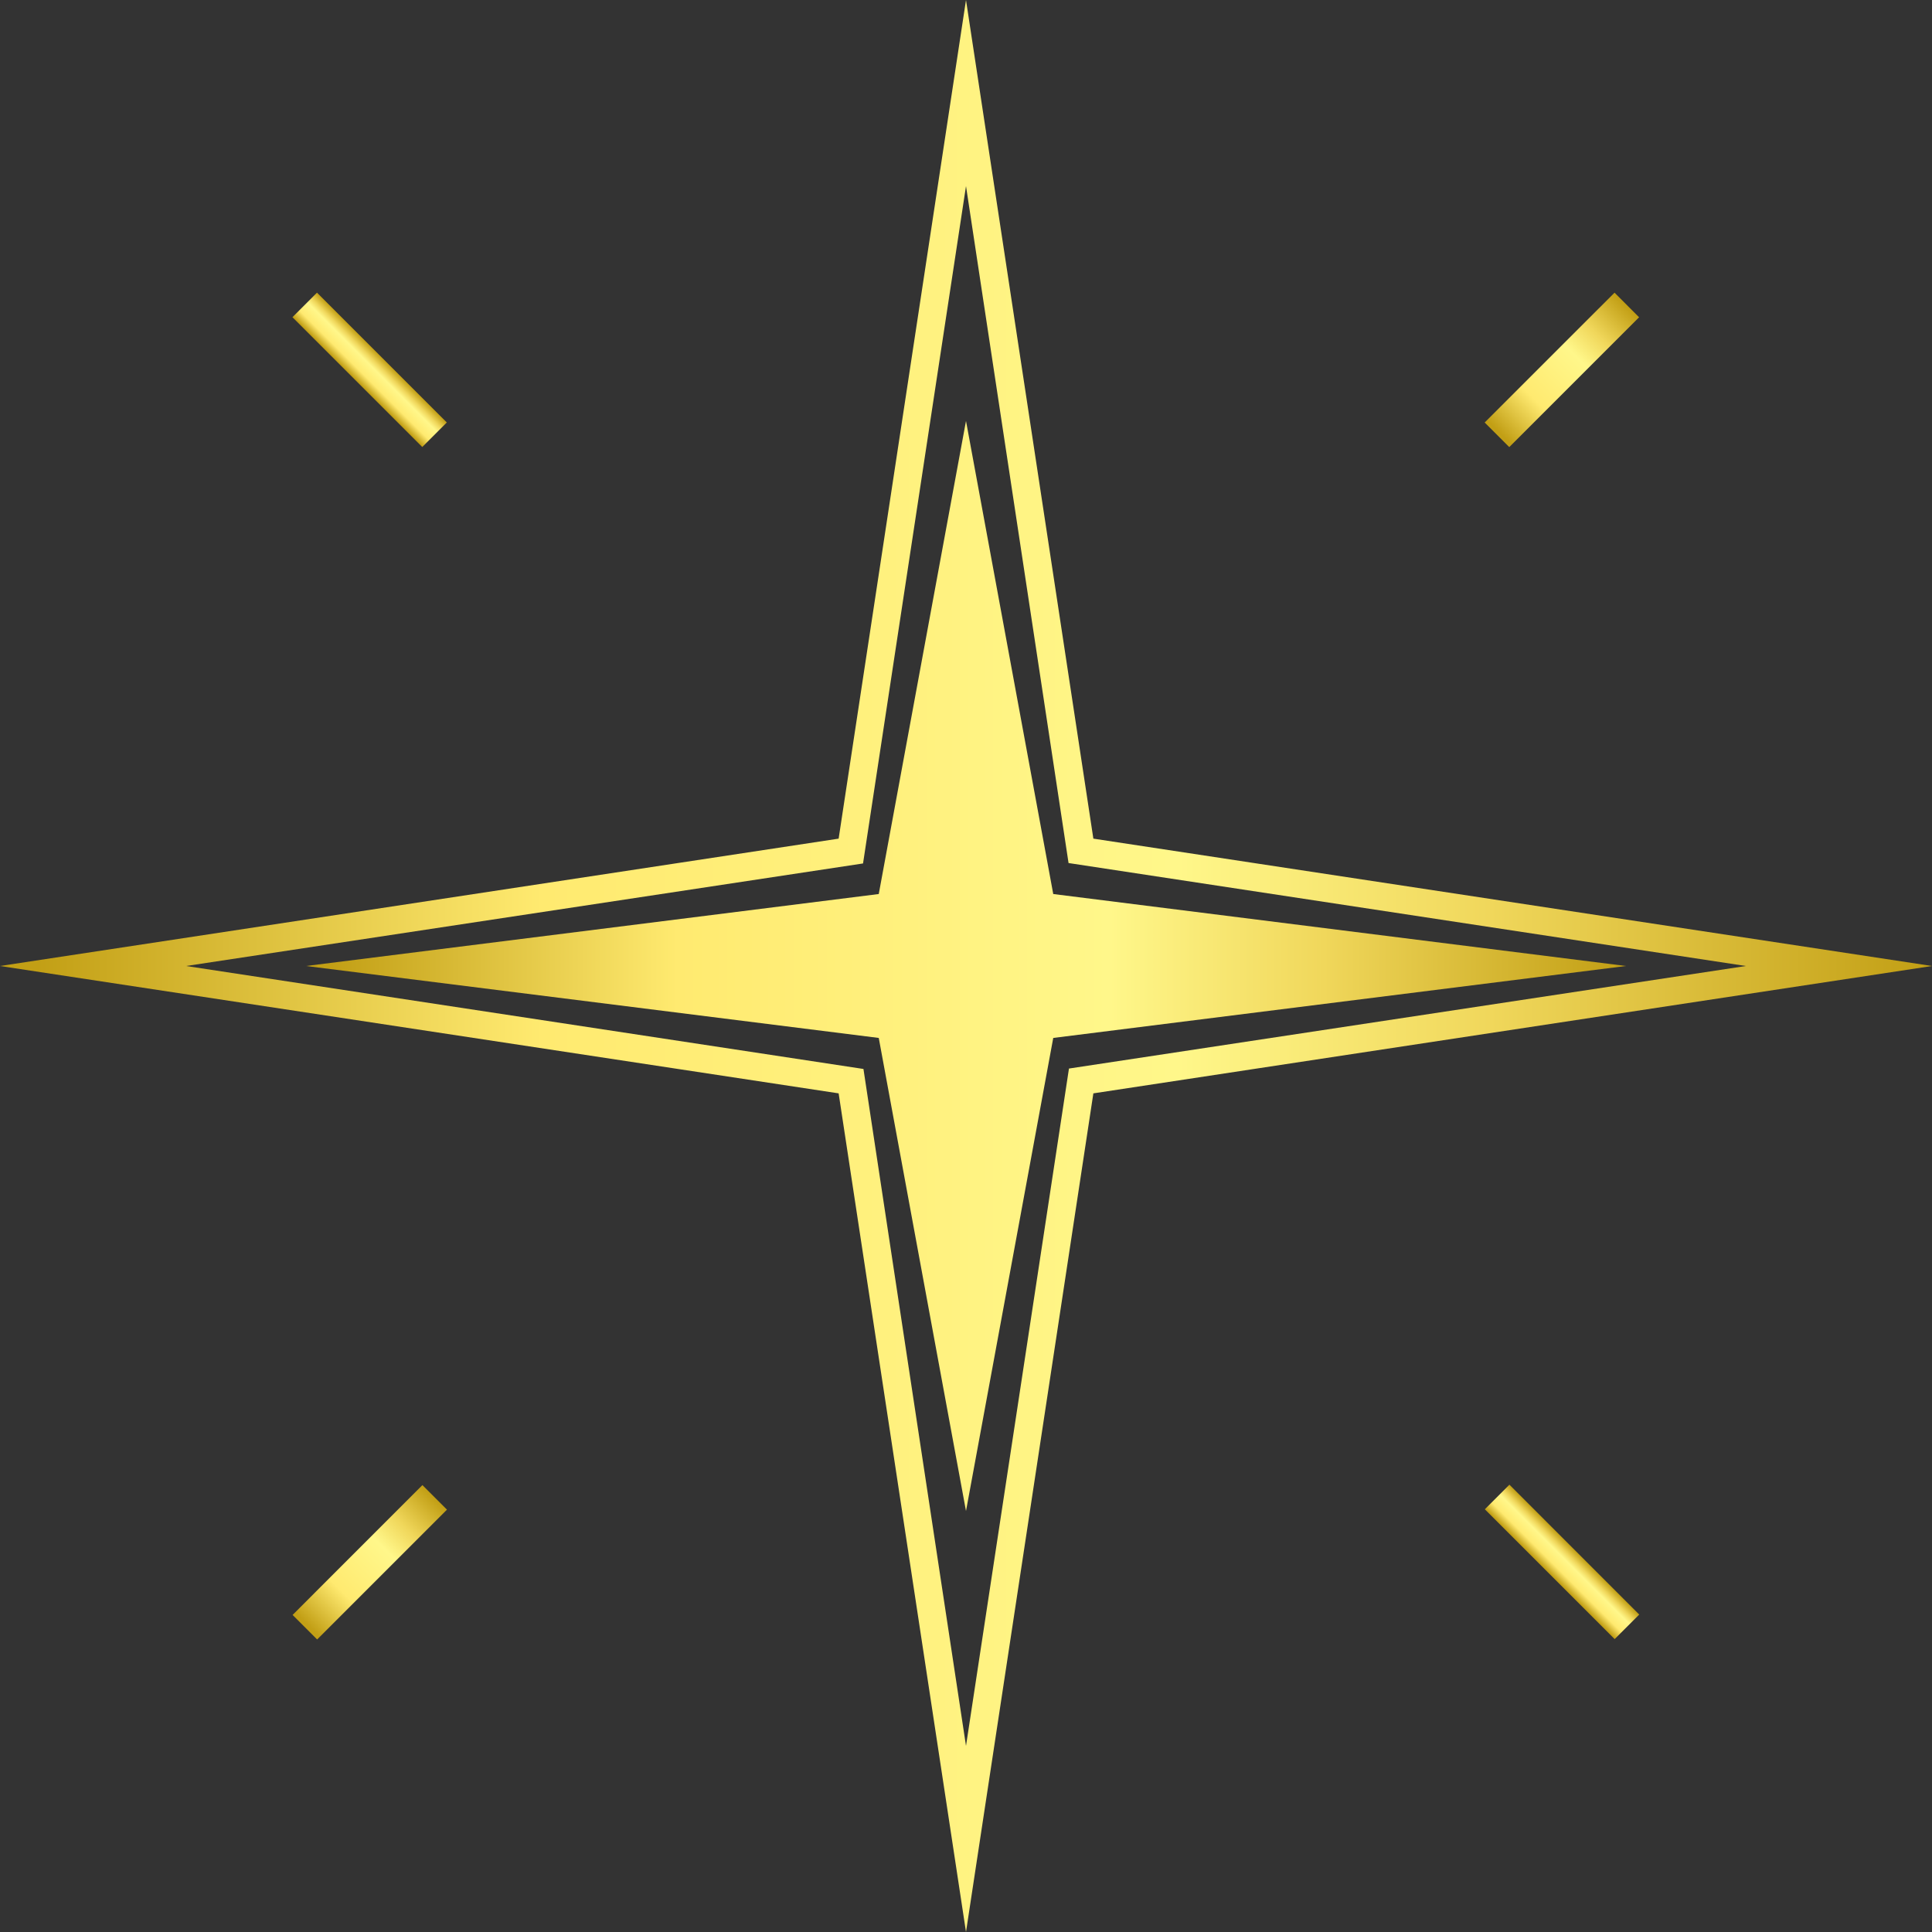
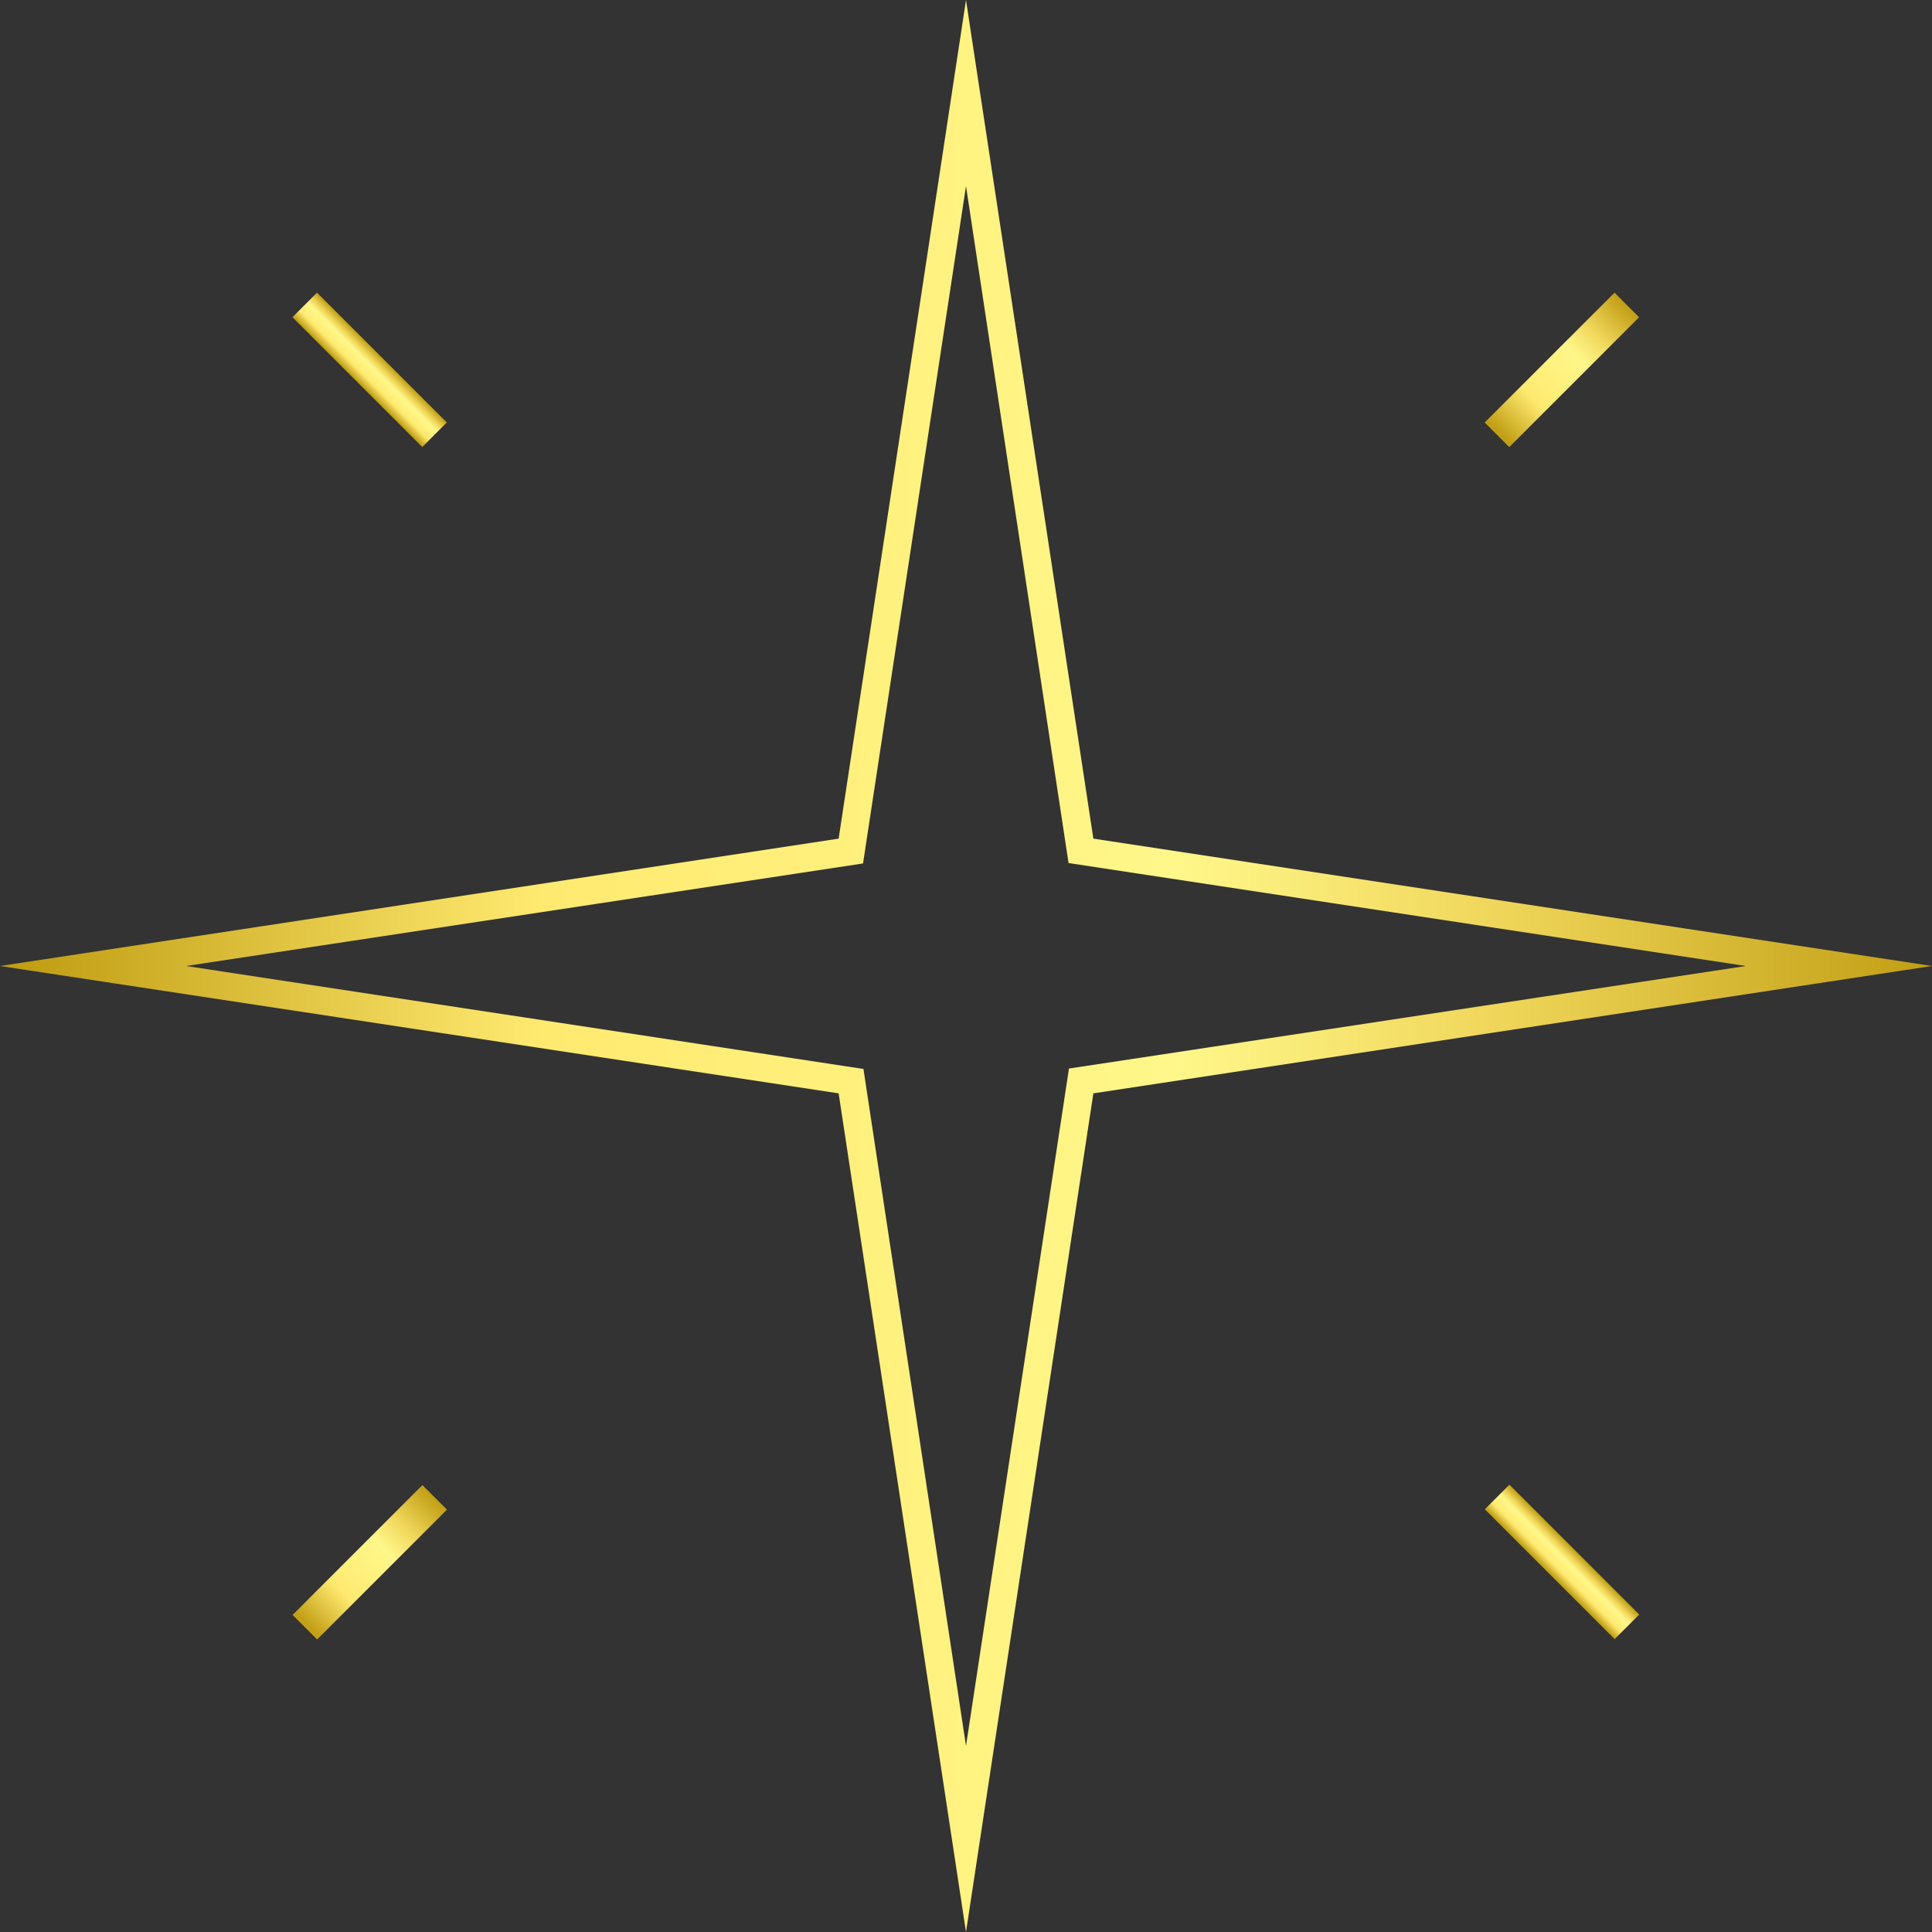
<svg xmlns="http://www.w3.org/2000/svg" width="51" height="51" viewBox="0 0 51 51" fill="none">
  <rect x="0" y="0" width="51" height="51" fill="#333333" stroke="none" />
-   <path d="M27.803 27.399L42.922 25.5L27.803 23.6L25.5 11.112L23.197 23.6L8.078 25.5L23.197 27.399L25.5 39.887L27.803 27.399Z" fill="url(#paint0_linear_2252_5949)" />
  <path d="M25.5 51L22.138 28.862L0 25.5L22.138 22.138L25.5 0L28.862 22.138L51 25.5L28.862 28.862L25.5 51ZM4.912 25.5L22.793 28.218L25.5 46.088L28.218 28.207L46.088 25.5L28.207 22.782L25.5 4.912L22.782 22.793L4.912 25.5Z" fill="url(#paint1_linear_2252_5949)" />
  <path d="M42.62 7.726L39.192 11.153L39.841 11.802L43.268 8.375L42.62 7.726Z" fill="url(#paint2_linear_2252_5949)" />
  <path d="M11.151 39.203L7.724 42.63L8.372 43.278L11.799 39.851L11.151 39.203Z" fill="url(#paint3_linear_2252_5949)" />
  <path d="M8.368 7.725L7.72 8.373L11.147 11.8L11.795 11.152L8.368 7.725Z" fill="url(#paint4_linear_2252_5949)" />
  <path d="M39.845 39.192L39.196 39.841L42.623 43.268L43.272 42.62L39.845 39.192Z" fill="url(#paint5_linear_2252_5949)" />
  <defs>
    <linearGradient id="paint0_linear_2252_5949" x1="8.074" y1="25.506" x2="42.928" y2="25.506" gradientUnits="userSpaceOnUse">
      <stop offset="0.019" stop-color="#C29F15" />
      <stop offset="0.281" stop-color="#FFEA70" />
      <stop offset="0.609" stop-color="#FFF78A" />
      <stop offset="0.771" stop-color="#F0D75B" />
      <stop offset="0.997" stop-color="#C29F15" />
    </linearGradient>
    <linearGradient id="paint1_linear_2252_5949" x1="-0.006" y1="25.512" x2="51.008" y2="25.512" gradientUnits="userSpaceOnUse">
      <stop offset="0.019" stop-color="#C29F15" />
      <stop offset="0.281" stop-color="#FFEA70" />
      <stop offset="0.609" stop-color="#FFF78A" />
      <stop offset="0.771" stop-color="#F0D75B" />
      <stop offset="0.997" stop-color="#C29F15" />
    </linearGradient>
    <linearGradient id="paint2_linear_2252_5949" x1="39.516" y1="11.478" x2="42.944" y2="8.05" gradientUnits="userSpaceOnUse">
      <stop offset="0.019" stop-color="#C29F15" />
      <stop offset="0.281" stop-color="#FFEA70" />
      <stop offset="0.609" stop-color="#FFF78A" />
      <stop offset="0.771" stop-color="#F0D75B" />
      <stop offset="0.997" stop-color="#C29F15" />
    </linearGradient>
    <linearGradient id="paint3_linear_2252_5949" x1="8.048" y1="42.955" x2="11.476" y2="39.527" gradientUnits="userSpaceOnUse">
      <stop offset="0.019" stop-color="#C29F15" />
      <stop offset="0.281" stop-color="#FFEA70" />
      <stop offset="0.609" stop-color="#FFF78A" />
      <stop offset="0.771" stop-color="#F0D75B" />
      <stop offset="0.997" stop-color="#C29F15" />
    </linearGradient>
    <linearGradient id="paint4_linear_2252_5949" x1="9.434" y1="10.088" x2="10.083" y2="9.439" gradientUnits="userSpaceOnUse">
      <stop offset="0.019" stop-color="#C29F15" />
      <stop offset="0.281" stop-color="#FFEA70" />
      <stop offset="0.609" stop-color="#FFF78A" />
      <stop offset="0.771" stop-color="#F0D75B" />
      <stop offset="0.997" stop-color="#C29F15" />
    </linearGradient>
    <linearGradient id="paint5_linear_2252_5949" x1="40.911" y1="41.555" x2="41.559" y2="40.907" gradientUnits="userSpaceOnUse">
      <stop offset="0.019" stop-color="#C29F15" />
      <stop offset="0.281" stop-color="#FFEA70" />
      <stop offset="0.609" stop-color="#FFF78A" />
      <stop offset="0.771" stop-color="#F0D75B" />
      <stop offset="0.997" stop-color="#C29F15" />
    </linearGradient>
  </defs>
</svg>